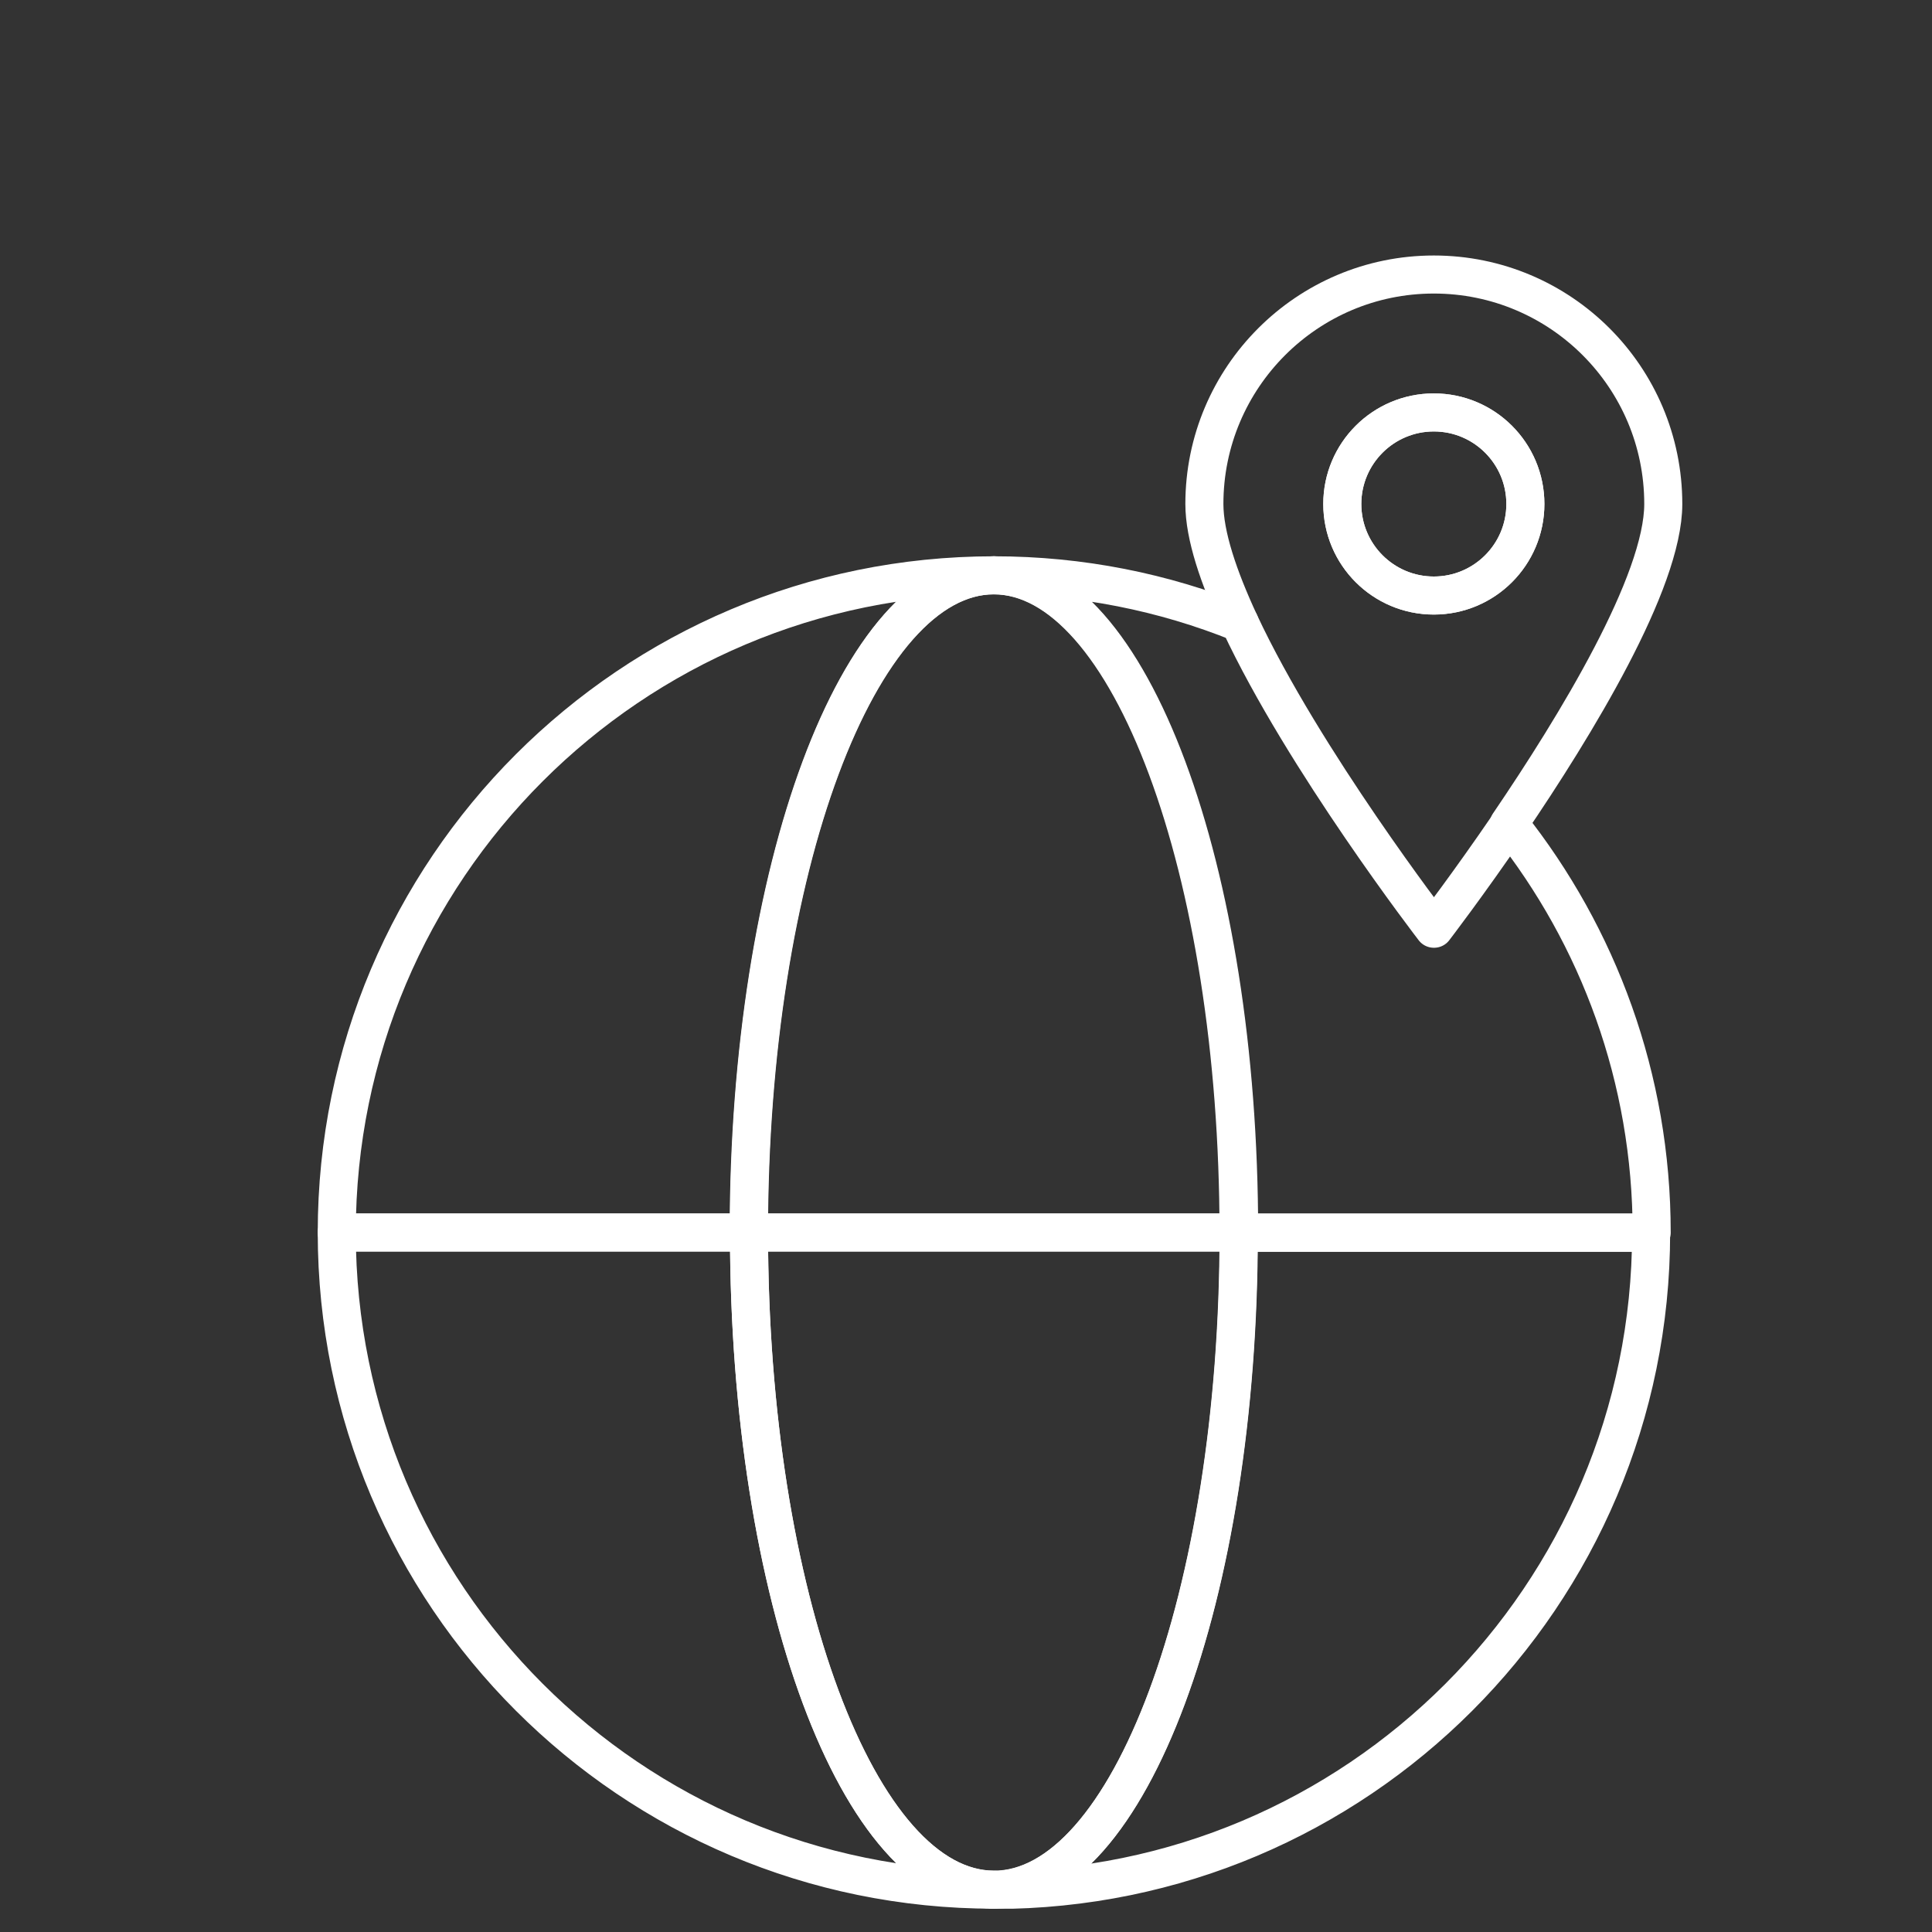
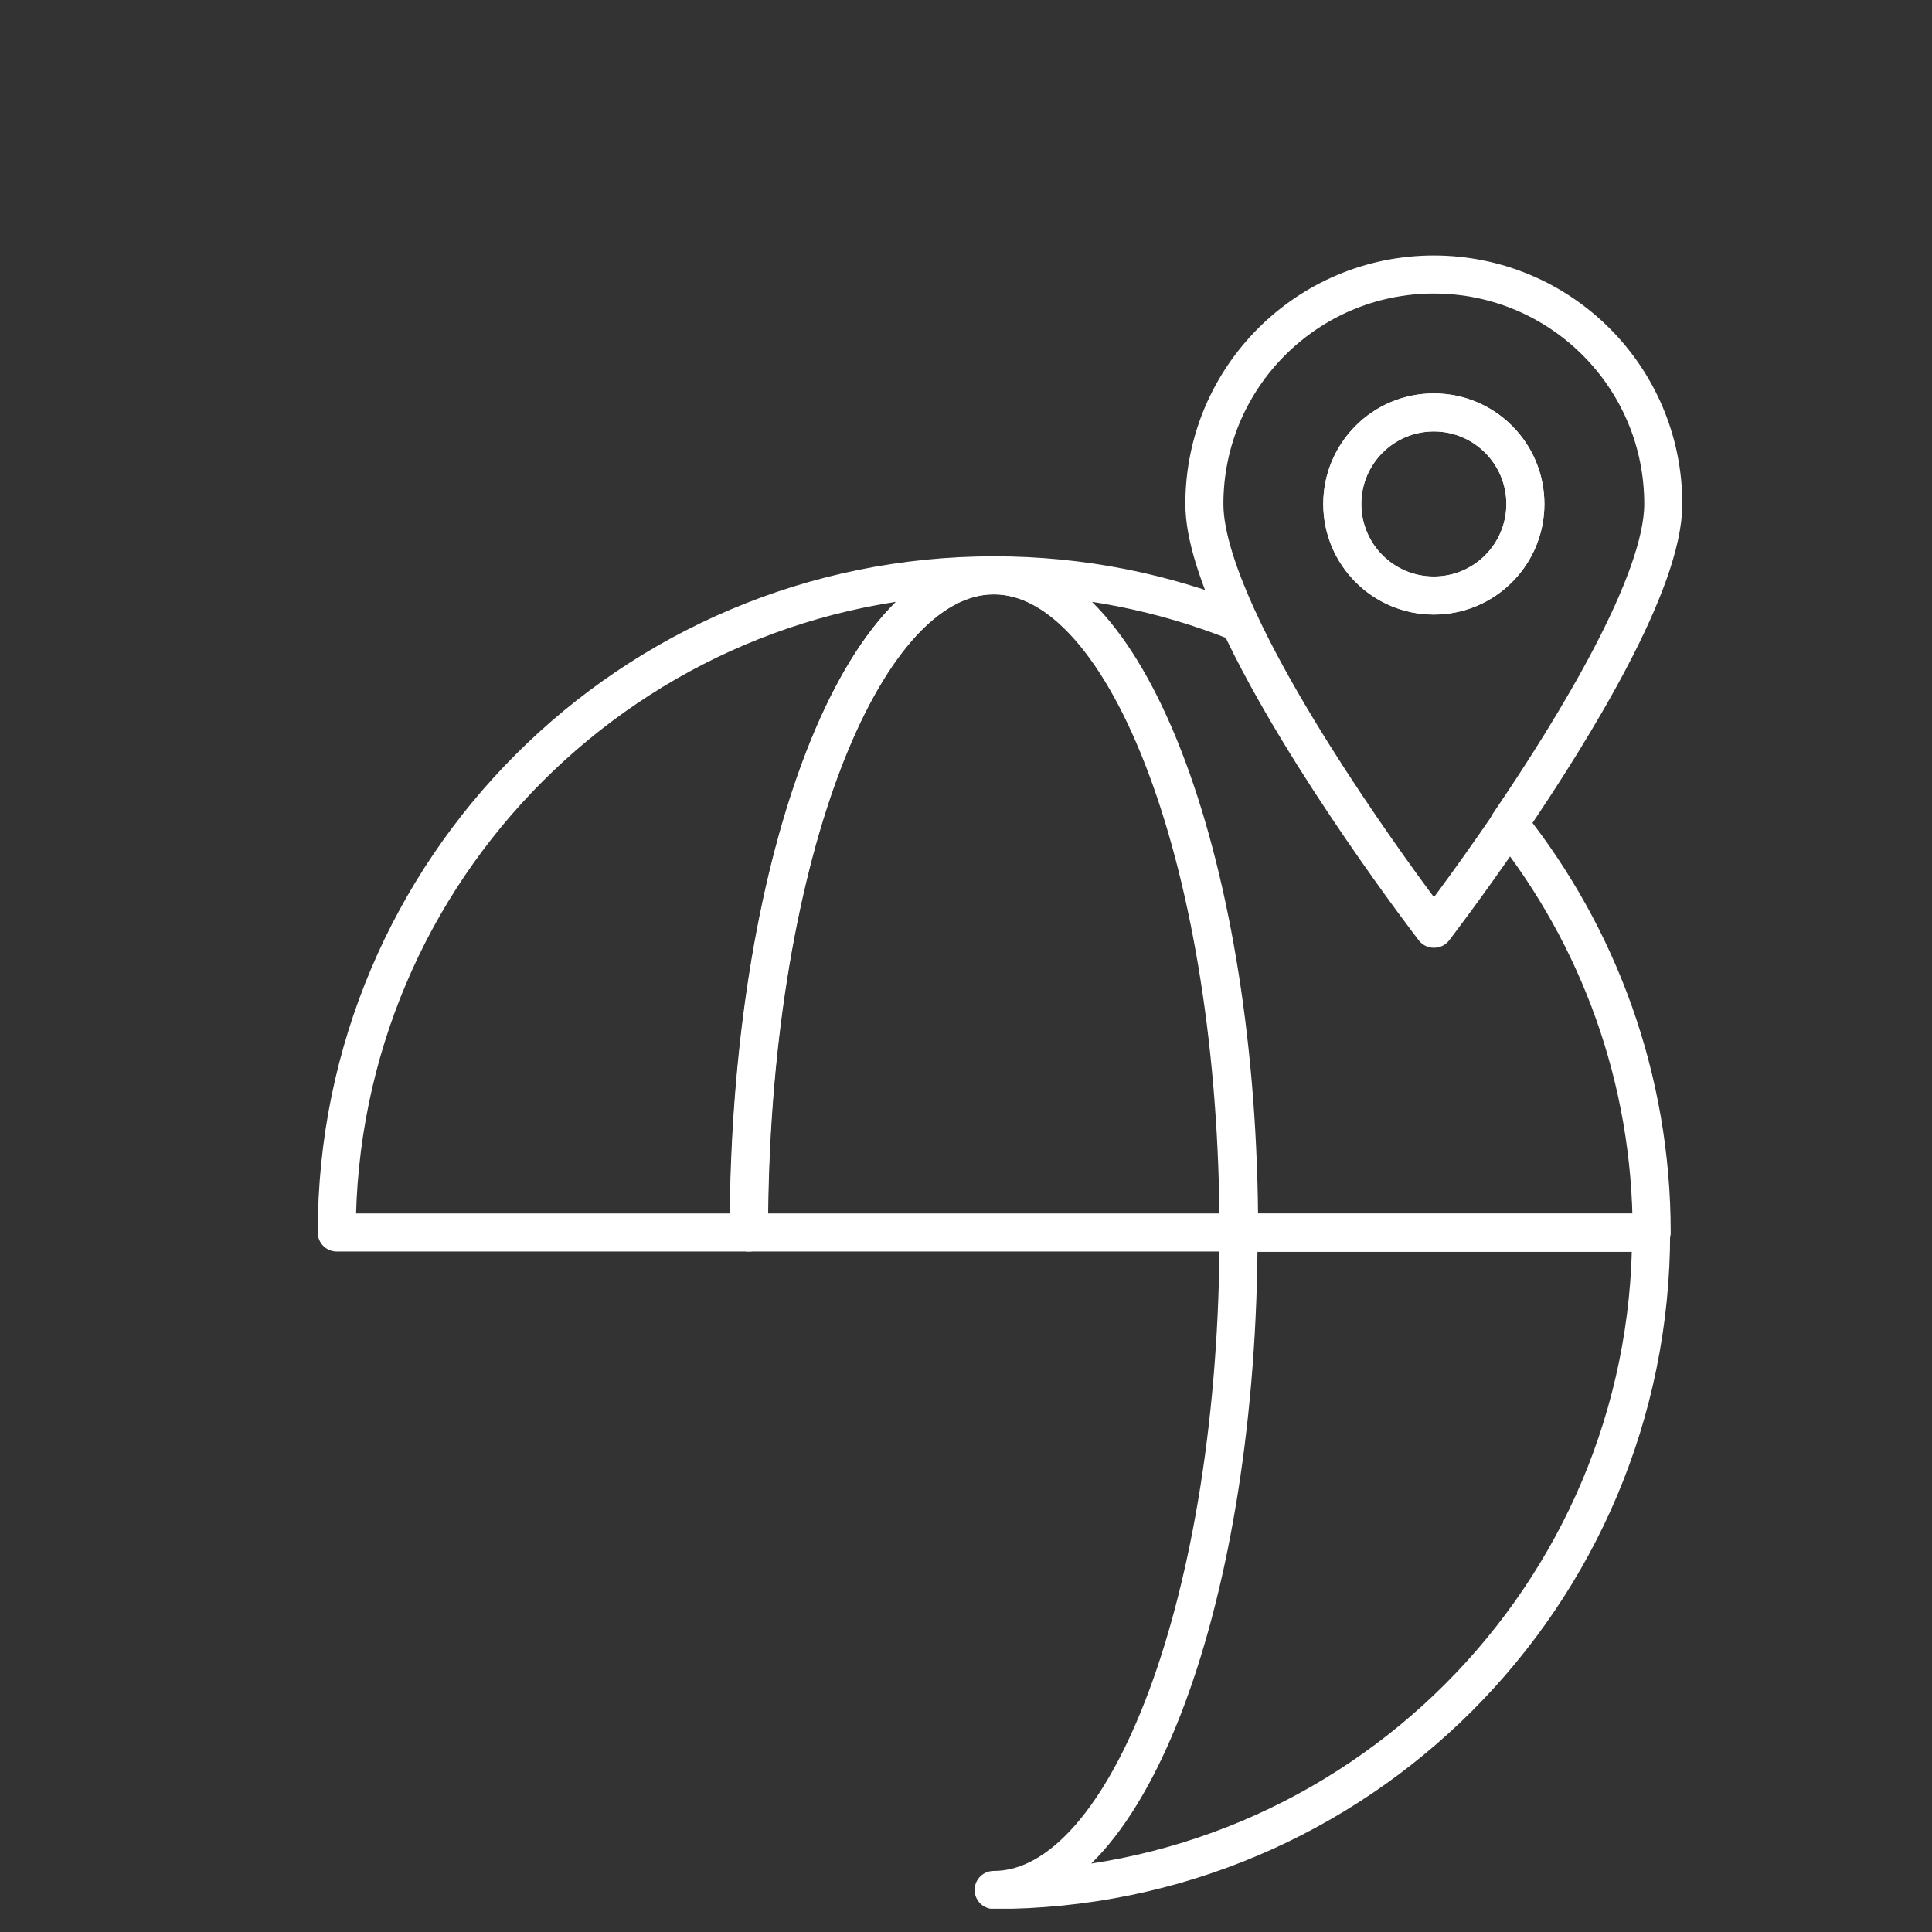
<svg xmlns="http://www.w3.org/2000/svg" width="65" height="65" viewBox="0 0 65 65" fill="none">
  <rect x="0" y="0" width="65" height="65" fill="#333333" stroke="none" />
  <g clip-path="url(#clip0_638_373)">
    <g clip-path="url(#clip1_638_373)">
-       <path d="M25.2 41.466H11.33C11.33 53.676 21.23 63.576 33.44 63.576C28.89 63.576 25.2 53.676 25.2 41.466Z" stroke="white" stroke-width="1.28" stroke-linecap="round" stroke-linejoin="round" />
      <path d="M33.44 19.356C21.23 19.356 11.33 29.256 11.33 41.466H25.2C25.2 29.256 28.89 19.356 33.44 19.356Z" stroke="white" stroke-width="1.28" stroke-linecap="round" stroke-linejoin="round" />
      <path d="M33.44 63.586C45.65 63.586 55.55 53.686 55.55 41.476H41.67C41.67 53.686 37.98 63.586 33.43 63.586H33.44Z" stroke="white" stroke-width="1.28" stroke-linecap="round" stroke-linejoin="round" />
      <path d="M48.239 31.246C48.239 31.246 43.869 25.576 41.709 20.956C39.159 19.926 36.369 19.356 33.449 19.356C37.999 19.356 41.689 29.256 41.689 41.466H55.569C55.569 36.276 53.779 31.506 50.779 27.726C49.379 29.776 48.249 31.246 48.249 31.246H48.239Z" stroke="white" stroke-width="1.28" stroke-linecap="round" stroke-linejoin="round" />
      <path d="M25.2 41.466H41.669C41.669 29.256 37.98 19.356 33.429 19.356C28.88 19.356 25.189 29.256 25.189 41.466H25.2Z" stroke="white" stroke-width="1.28" stroke-linecap="round" stroke-linejoin="round" />
-       <path d="M41.679 41.466H25.199C25.199 53.676 28.889 63.576 33.439 63.576C37.989 63.576 41.679 53.676 41.679 41.466Z" stroke="white" stroke-width="1.28" stroke-linecap="round" stroke-linejoin="round" />
      <path d="M50.76 27.726C53.01 24.416 55.959 19.586 55.959 16.956C55.959 12.686 52.499 9.236 48.239 9.236C43.98 9.236 40.52 12.696 40.52 16.956C40.52 18.016 40.999 19.426 41.709 20.956M45.16 16.956C45.16 15.256 46.539 13.876 48.239 13.876C49.94 13.876 51.319 15.256 51.319 16.956C51.319 18.656 49.94 20.036 48.239 20.036C46.539 20.036 45.16 18.656 45.16 16.956Z" stroke="white" stroke-width="1.28" stroke-linecap="round" stroke-linejoin="round" />
      <path d="M48.24 20.036C49.941 20.036 51.32 18.657 51.32 16.956C51.32 15.255 49.941 13.876 48.24 13.876C46.539 13.876 45.16 15.255 45.16 16.956C45.16 18.657 46.539 20.036 48.24 20.036Z" stroke="white" stroke-width="1.28" stroke-linecap="round" stroke-linejoin="round" />
    </g>
  </g>
  <defs>
    <clipPath id="clip0_638_373">
      <rect width="64.358" height="64.358" fill="white" transform="translate(0.32 0.651)" />
    </clipPath>
    <clipPath id="clip1_638_373">
      <rect width="45.91" height="55.62" fill="white" transform="translate(10.69 8.596)" />
    </clipPath>
  </defs>
</svg>